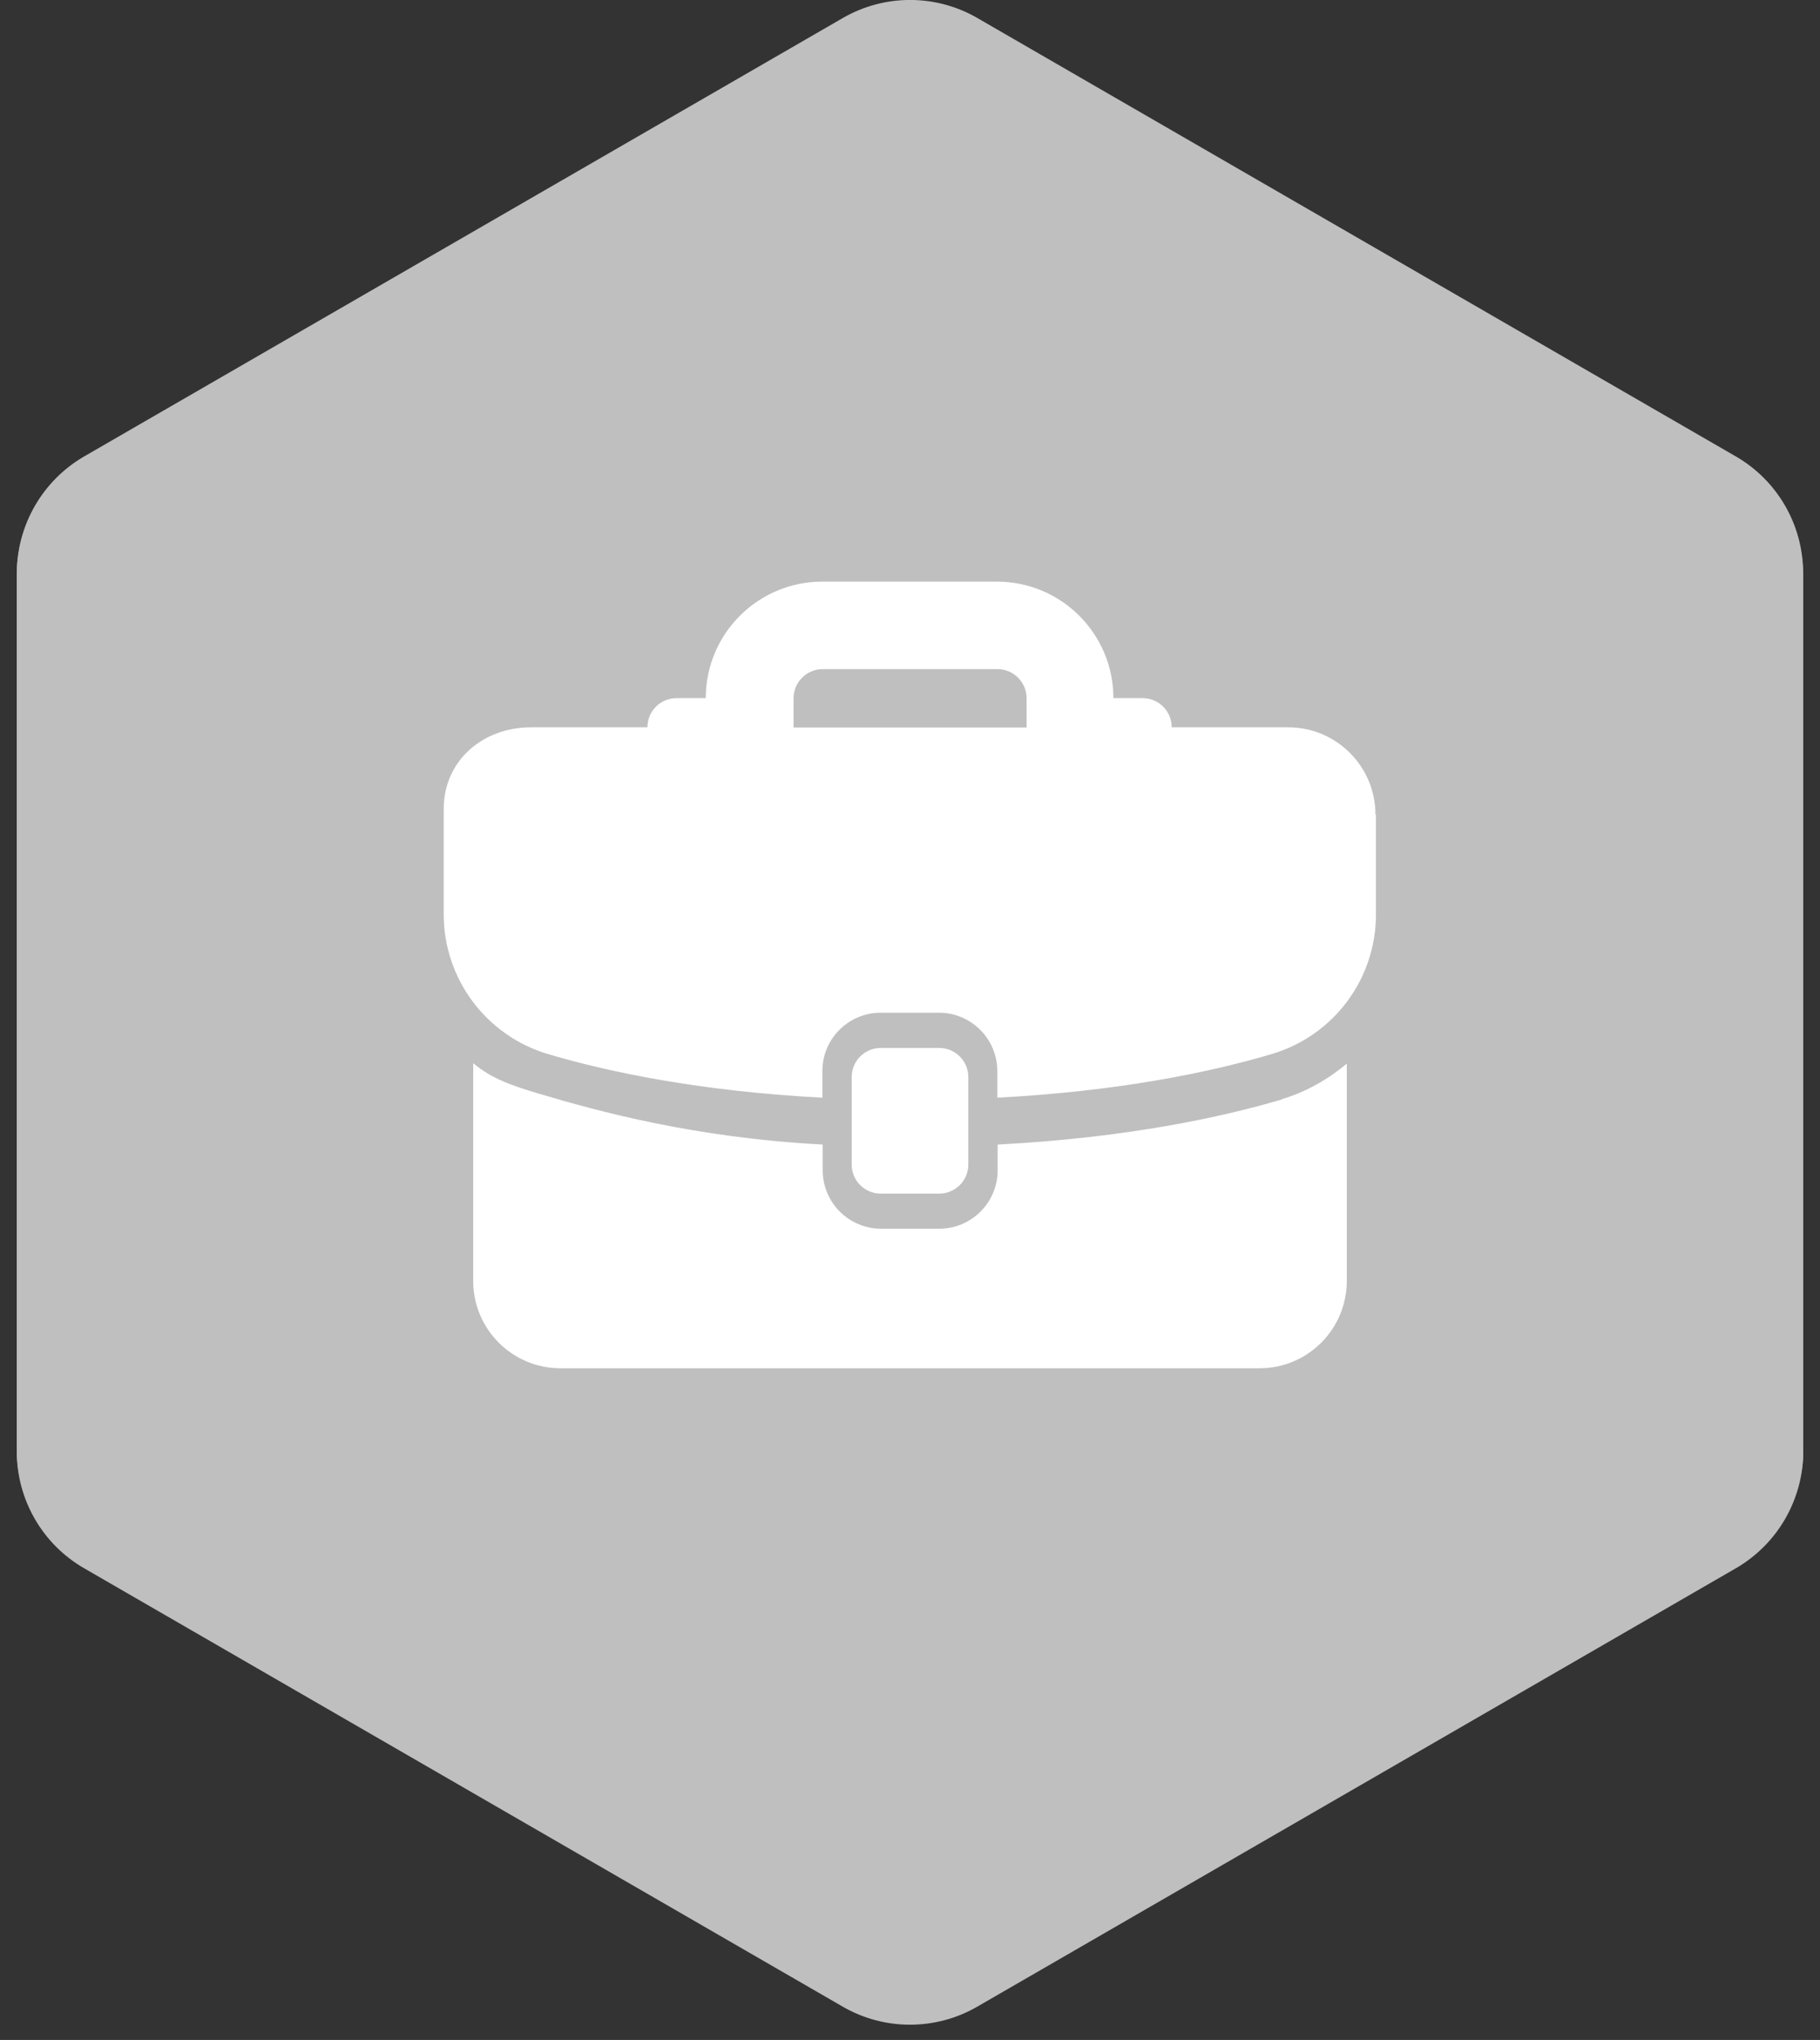
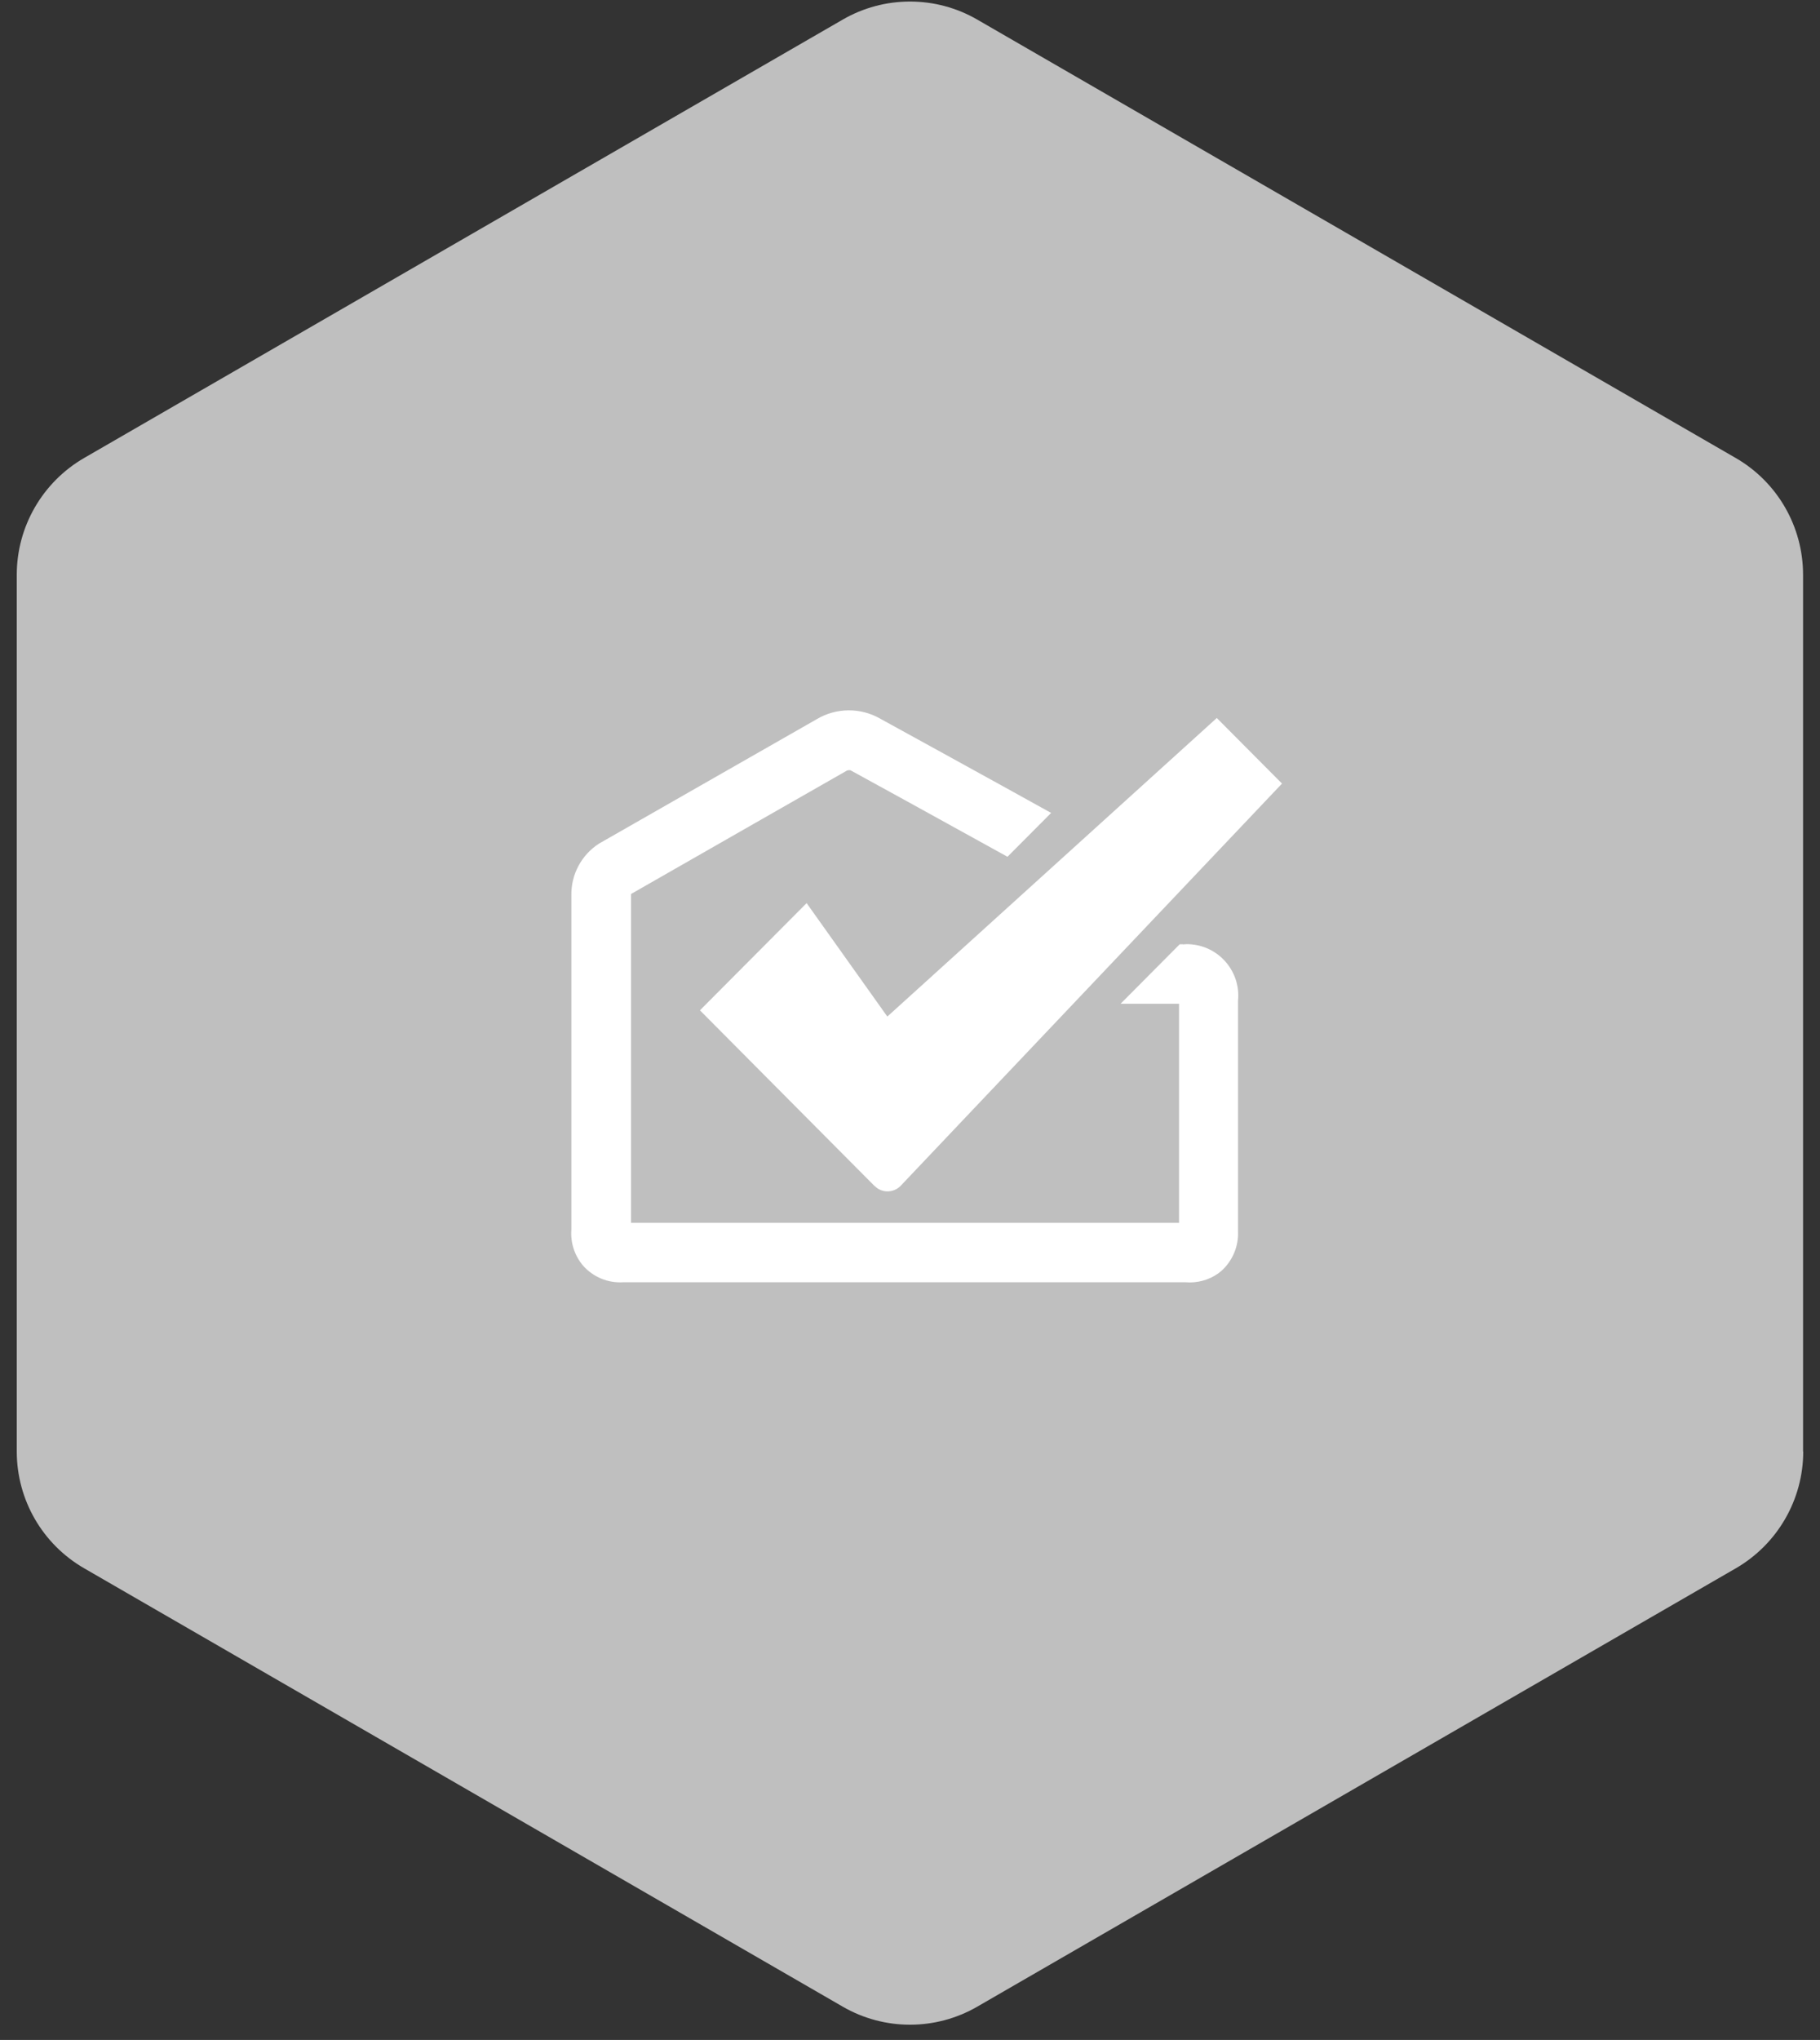
<svg xmlns="http://www.w3.org/2000/svg" width="108" height="121" viewBox="0 0 108 121" fill="none">
  <rect x="0" y="0" width="108" height="121" fill="#333333" stroke="none" />
  <path d="M106.995 86.094V34.094C106.995 31.234 105.475 28.594 102.995 27.164L57.995 1.164C55.525 -0.266 52.475 -0.266 50.005 1.164L4.995 27.164C2.525 28.594 0.995 31.234 0.995 34.094V86.094C0.995 88.954 2.515 91.594 4.995 93.024L50.005 119.024C52.475 120.454 55.525 120.454 57.995 119.024L103.005 93.024C105.475 91.594 107.005 88.954 107.005 86.094H106.995Z" fill="#BFBFBF" />
  <path d="M70.215 56.009H70.005L66.495 59.539H69.965V72.529H37.445V53.099C37.445 53.099 37.445 53.049 37.445 53.029C38.745 52.289 49.135 46.339 50.185 45.749C50.265 45.689 50.365 45.669 50.465 45.689L50.505 45.709C50.585 45.749 56.265 48.869 59.785 50.819L62.375 48.219C59.155 46.429 52.905 42.999 52.235 42.629C51.065 41.959 49.625 41.969 48.465 42.659C47.345 43.289 35.575 50.029 35.545 50.039C34.505 50.709 33.885 51.869 33.905 53.099V72.929C33.845 73.709 34.095 74.479 34.605 75.079C35.205 75.749 36.065 76.109 36.965 76.059H70.375C70.445 76.059 70.525 76.069 70.595 76.069C71.285 76.069 71.965 75.829 72.485 75.379C73.145 74.779 73.505 73.919 73.465 73.039V59.369C73.635 57.689 72.415 56.189 70.735 56.019C70.555 55.999 70.375 55.999 70.195 56.019" fill="white" />
  <path d="M51.895 70.348L41.535 59.928L47.865 53.568L52.655 60.298L72.205 42.588L76.075 46.478L53.435 70.348C53.015 70.768 52.325 70.778 51.905 70.348" fill="white" />
  <g clip-path="url(#clip0_2246_9417)">
    <path d="M107 86V34C107 31.14 105.48 28.5 103 27.07L58 1.07C55.53 -0.36 52.48 -0.36 50.01 1.07L5 27.07C2.53 28.5 1 31.14 1 34V86C1 88.86 2.52 91.5 5 92.93L50.01 118.93C52.48 120.36 55.53 120.36 58 118.93L103.01 92.93C105.48 91.5 107.01 88.86 107.01 86H107Z" fill="#BFBFBF" />
-     <path d="M76.06 65.2C77.52 64.76 78.81 64.02 79.92 63.09V75.98C79.92 78.84 77.6 81.16 74.74 81.16H33.26C30.4 81.16 28.08 78.84 28.08 75.98V63.06C29.19 64.01 30.48 64.42 31.94 64.86C35.51 65.92 41.16 67.48 48.82 67.89V69.42C48.82 71.33 50.37 72.88 52.28 72.88H55.74C57.65 72.88 59.2 71.33 59.2 69.42V67.89C66.86 67.49 72.5 66.27 76.08 65.21L76.06 65.2ZM81.65 48.33V54.24C81.65 58.07 79.14 61.43 75.47 62.52C71.79 63.61 66.38 64.73 59.18 65.11V63.53C59.18 61.62 57.63 60.07 55.72 60.07H52.26C50.35 60.07 48.8 61.62 48.8 63.53V65.11C41.6 64.73 36.19 63.61 32.51 62.52C28.85 61.43 26.33 58.06 26.33 54.24V47.98C26.33 45.12 28.65 43.14 31.51 43.14H38.42C38.42 42.18 39.19 41.41 40.15 41.41H41.88C41.88 37.59 44.98 34.5 48.79 34.5H59.16C62.98 34.5 66.07 37.6 66.07 41.41H67.8C68.76 41.41 69.53 42.18 69.53 43.14H76.44C79.3 43.14 81.62 45.46 81.62 48.32L81.65 48.33ZM47.09 41.42V43.15H60.92V41.42C60.92 40.47 60.15 39.69 59.19 39.69H48.82C47.87 39.69 47.09 40.46 47.09 41.42ZM55.73 70.8C56.69 70.8 57.46 70.03 57.46 69.07V63.89C57.46 62.93 56.69 62.16 55.73 62.16H52.27C51.31 62.16 50.54 62.93 50.54 63.89V69.07C50.54 70.03 51.31 70.8 52.27 70.8H55.73Z" fill="white" />
  </g>
  <defs>
    <clipPath id="clip0_2246_9417">
-       <rect width="106" height="120" fill="white" transform="translate(1)" />
-     </clipPath>
+       </clipPath>
  </defs>
</svg>